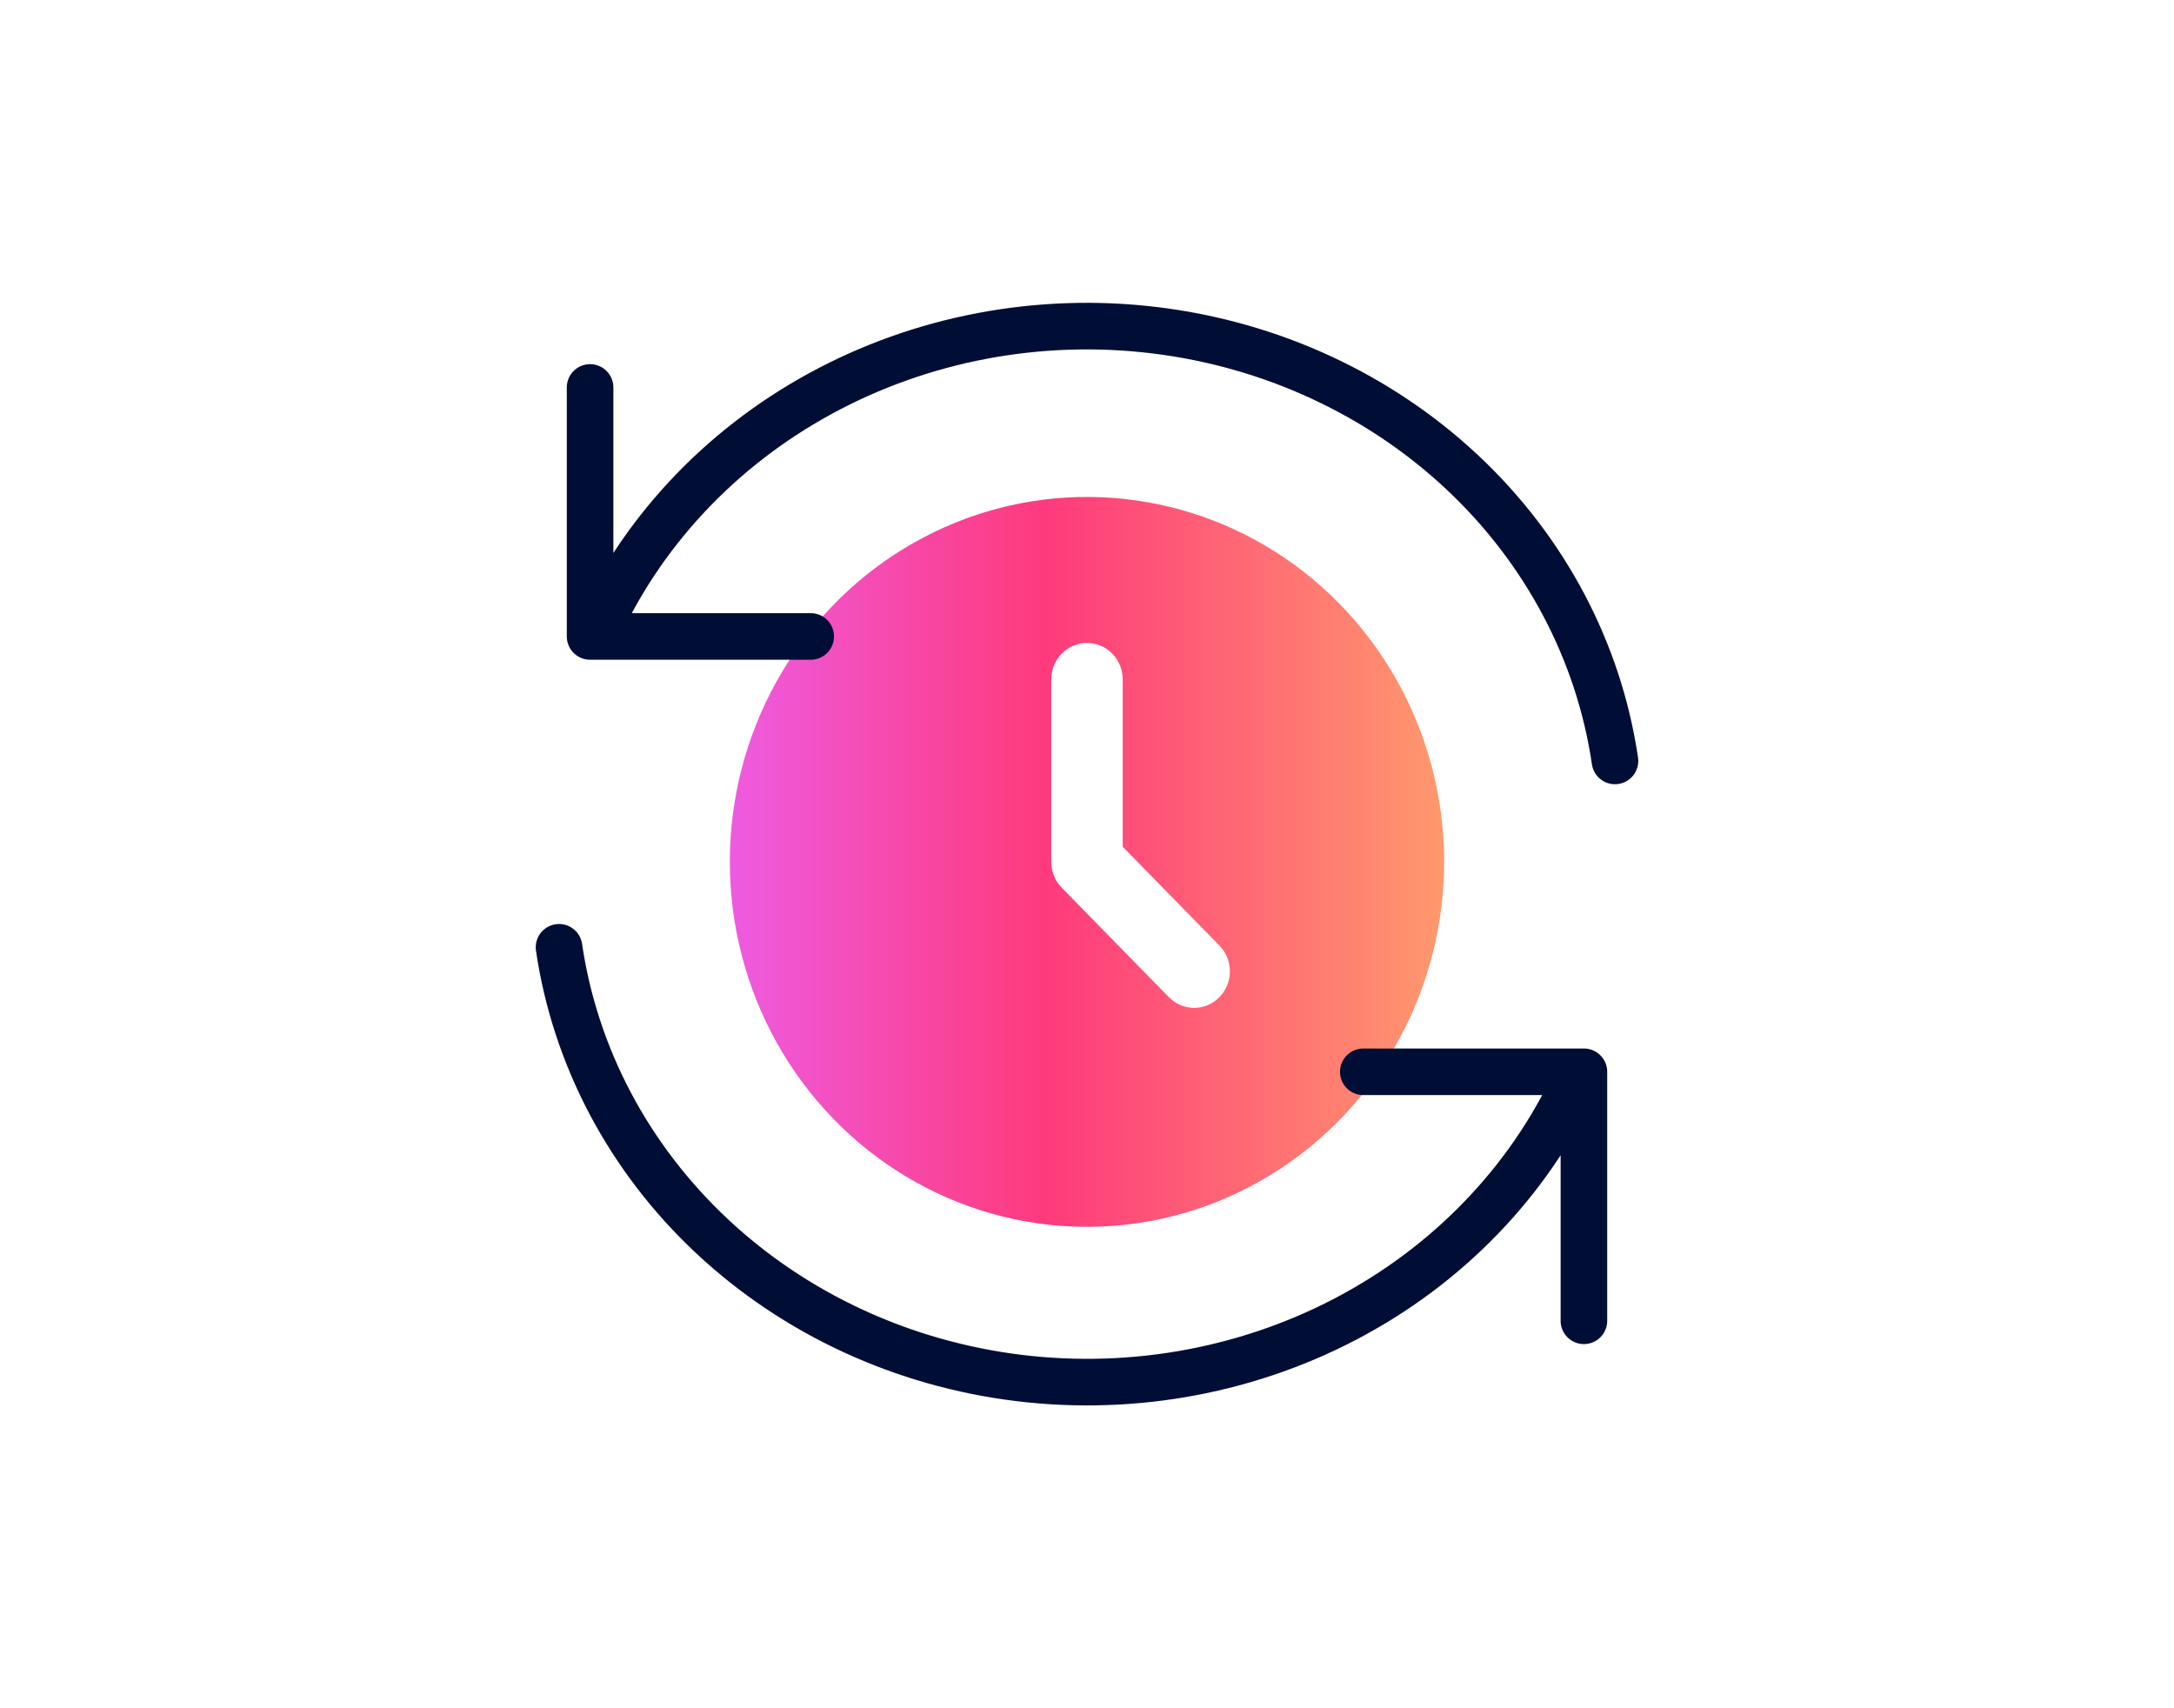
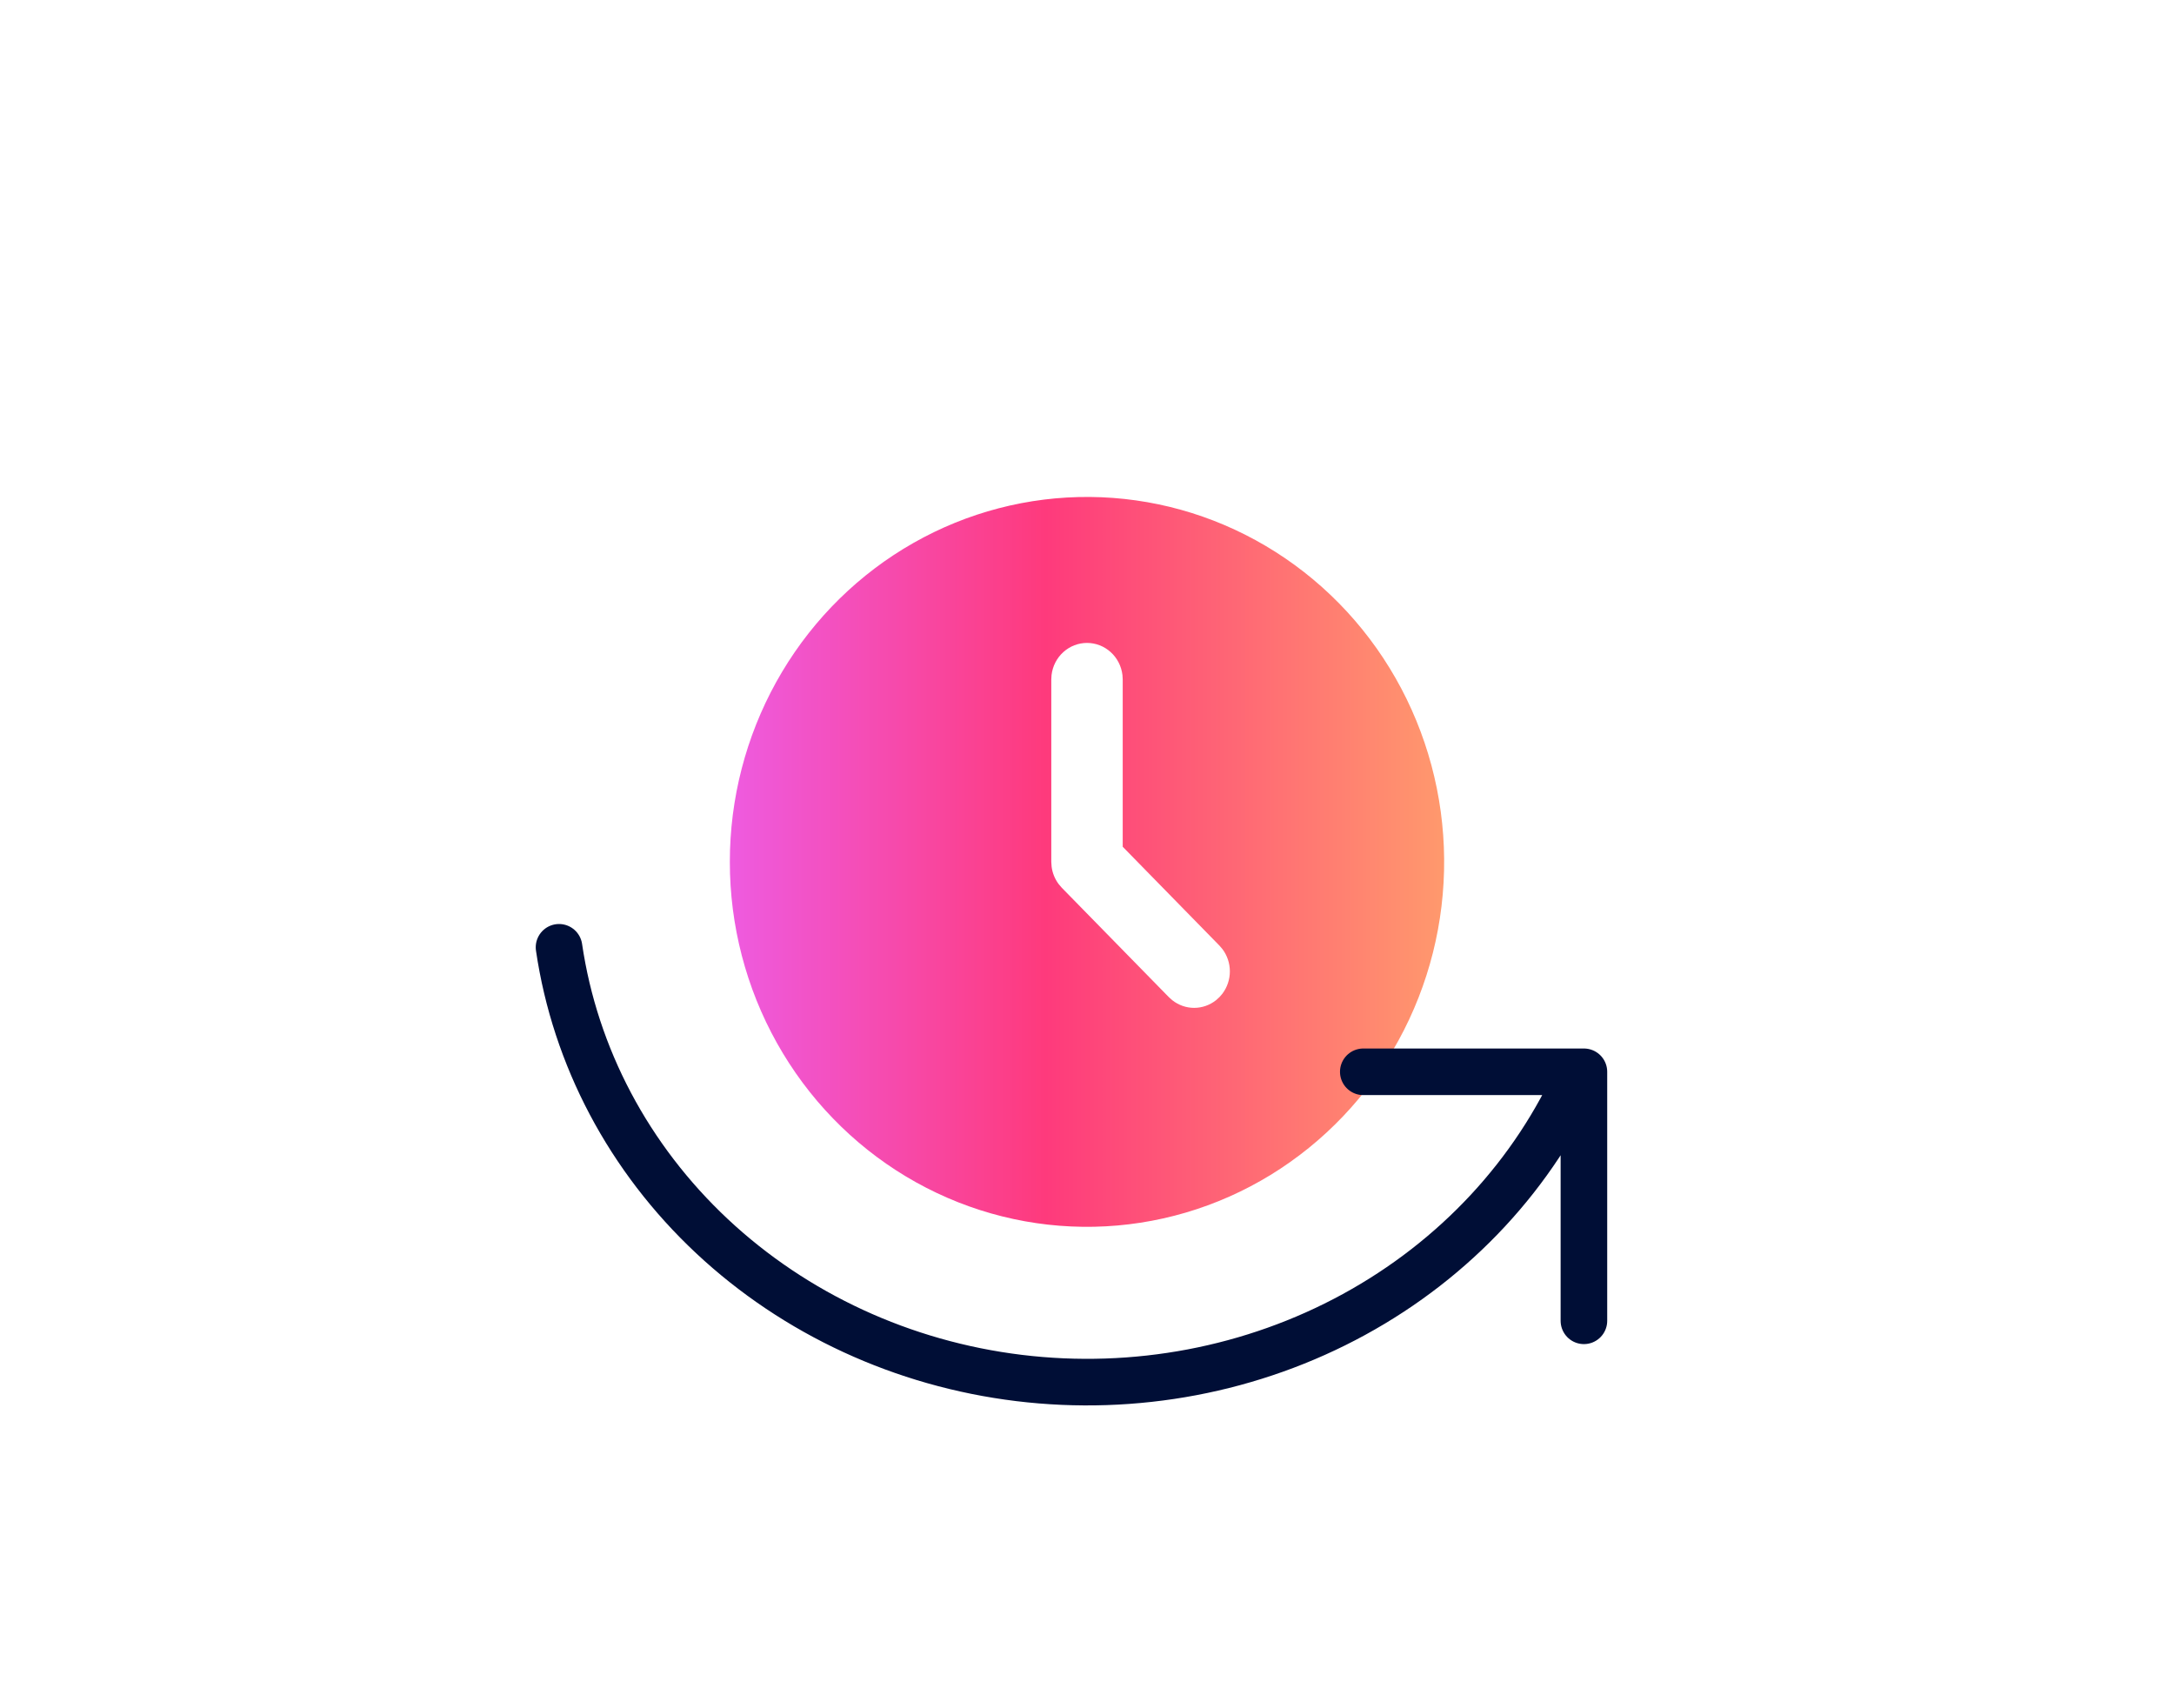
<svg xmlns="http://www.w3.org/2000/svg" width="140" height="110" viewBox="0 0 140 110" fill="none">
  <path d="M81.5 35.149C84.969 37.195 87.855 40.132 89.872 43.668C91.889 47.204 92.967 51.218 92.999 55.31C93.032 59.403 92.017 63.433 90.057 67.002C88.096 70.571 85.257 73.555 81.821 75.659C78.384 77.762 74.47 78.912 70.465 78.995C66.46 79.078 62.504 78.091 58.987 76.131C55.47 74.171 52.515 71.307 50.415 67.822C48.314 64.337 47.141 60.352 47.011 56.261L47 55.5L47.011 54.738C47.14 50.68 48.296 46.725 50.366 43.259C52.437 39.792 55.351 36.934 58.824 34.961C62.298 32.987 66.213 31.968 70.187 32.001C74.161 32.034 78.059 33.118 81.5 35.149ZM70 41.4C69.437 41.4 68.893 41.611 68.472 41.994C68.051 42.376 67.782 42.903 67.716 43.475L67.7 43.75V55.5L67.721 55.808C67.773 56.215 67.93 56.602 68.174 56.928L68.374 57.163L75.274 64.213L75.49 64.406C75.894 64.726 76.39 64.9 76.9 64.9C77.411 64.9 77.907 64.726 78.31 64.406L78.526 64.211L78.717 63.99C79.03 63.578 79.2 63.071 79.2 62.55C79.2 62.028 79.03 61.521 78.717 61.109L78.526 60.888L72.3 54.525V43.75L72.284 43.475C72.218 42.903 71.949 42.376 71.528 41.994C71.107 41.611 70.564 41.4 70 41.4Z" fill="url(#paint0_linear_4860_4715)" />
-   <path d="M104 49C102.963 41.946 99.502 35.41 94.15 30.398C88.798 25.387 81.851 22.178 74.381 21.267C66.91 20.356 59.33 21.792 52.808 25.355C46.286 28.917 41.183 34.409 38.286 40.983M38 24.949V40.983H52.208" stroke="#000E36" stroke-width="3" stroke-linecap="round" stroke-linejoin="round" />
  <path d="M36 61C37.037 68.054 40.498 74.59 45.85 79.602C51.202 84.613 58.149 87.822 65.619 88.733C73.09 89.644 80.67 88.208 87.192 84.645C93.714 81.083 98.817 75.591 101.714 69.017M102 85.051V69.017H87.792" stroke="#000E36" stroke-width="3" stroke-linecap="round" stroke-linejoin="round" />
  <defs>
    <linearGradient id="paint0_linear_4860_4715" x1="47" y1="55.5" x2="93" y2="55.5" gradientUnits="userSpaceOnUse">
      <stop stop-color="#EE5BE0" />
      <stop offset="0.442" stop-color="#FE3A7C" />
      <stop offset="1" stop-color="#FF996D" />
    </linearGradient>
  </defs>
</svg>